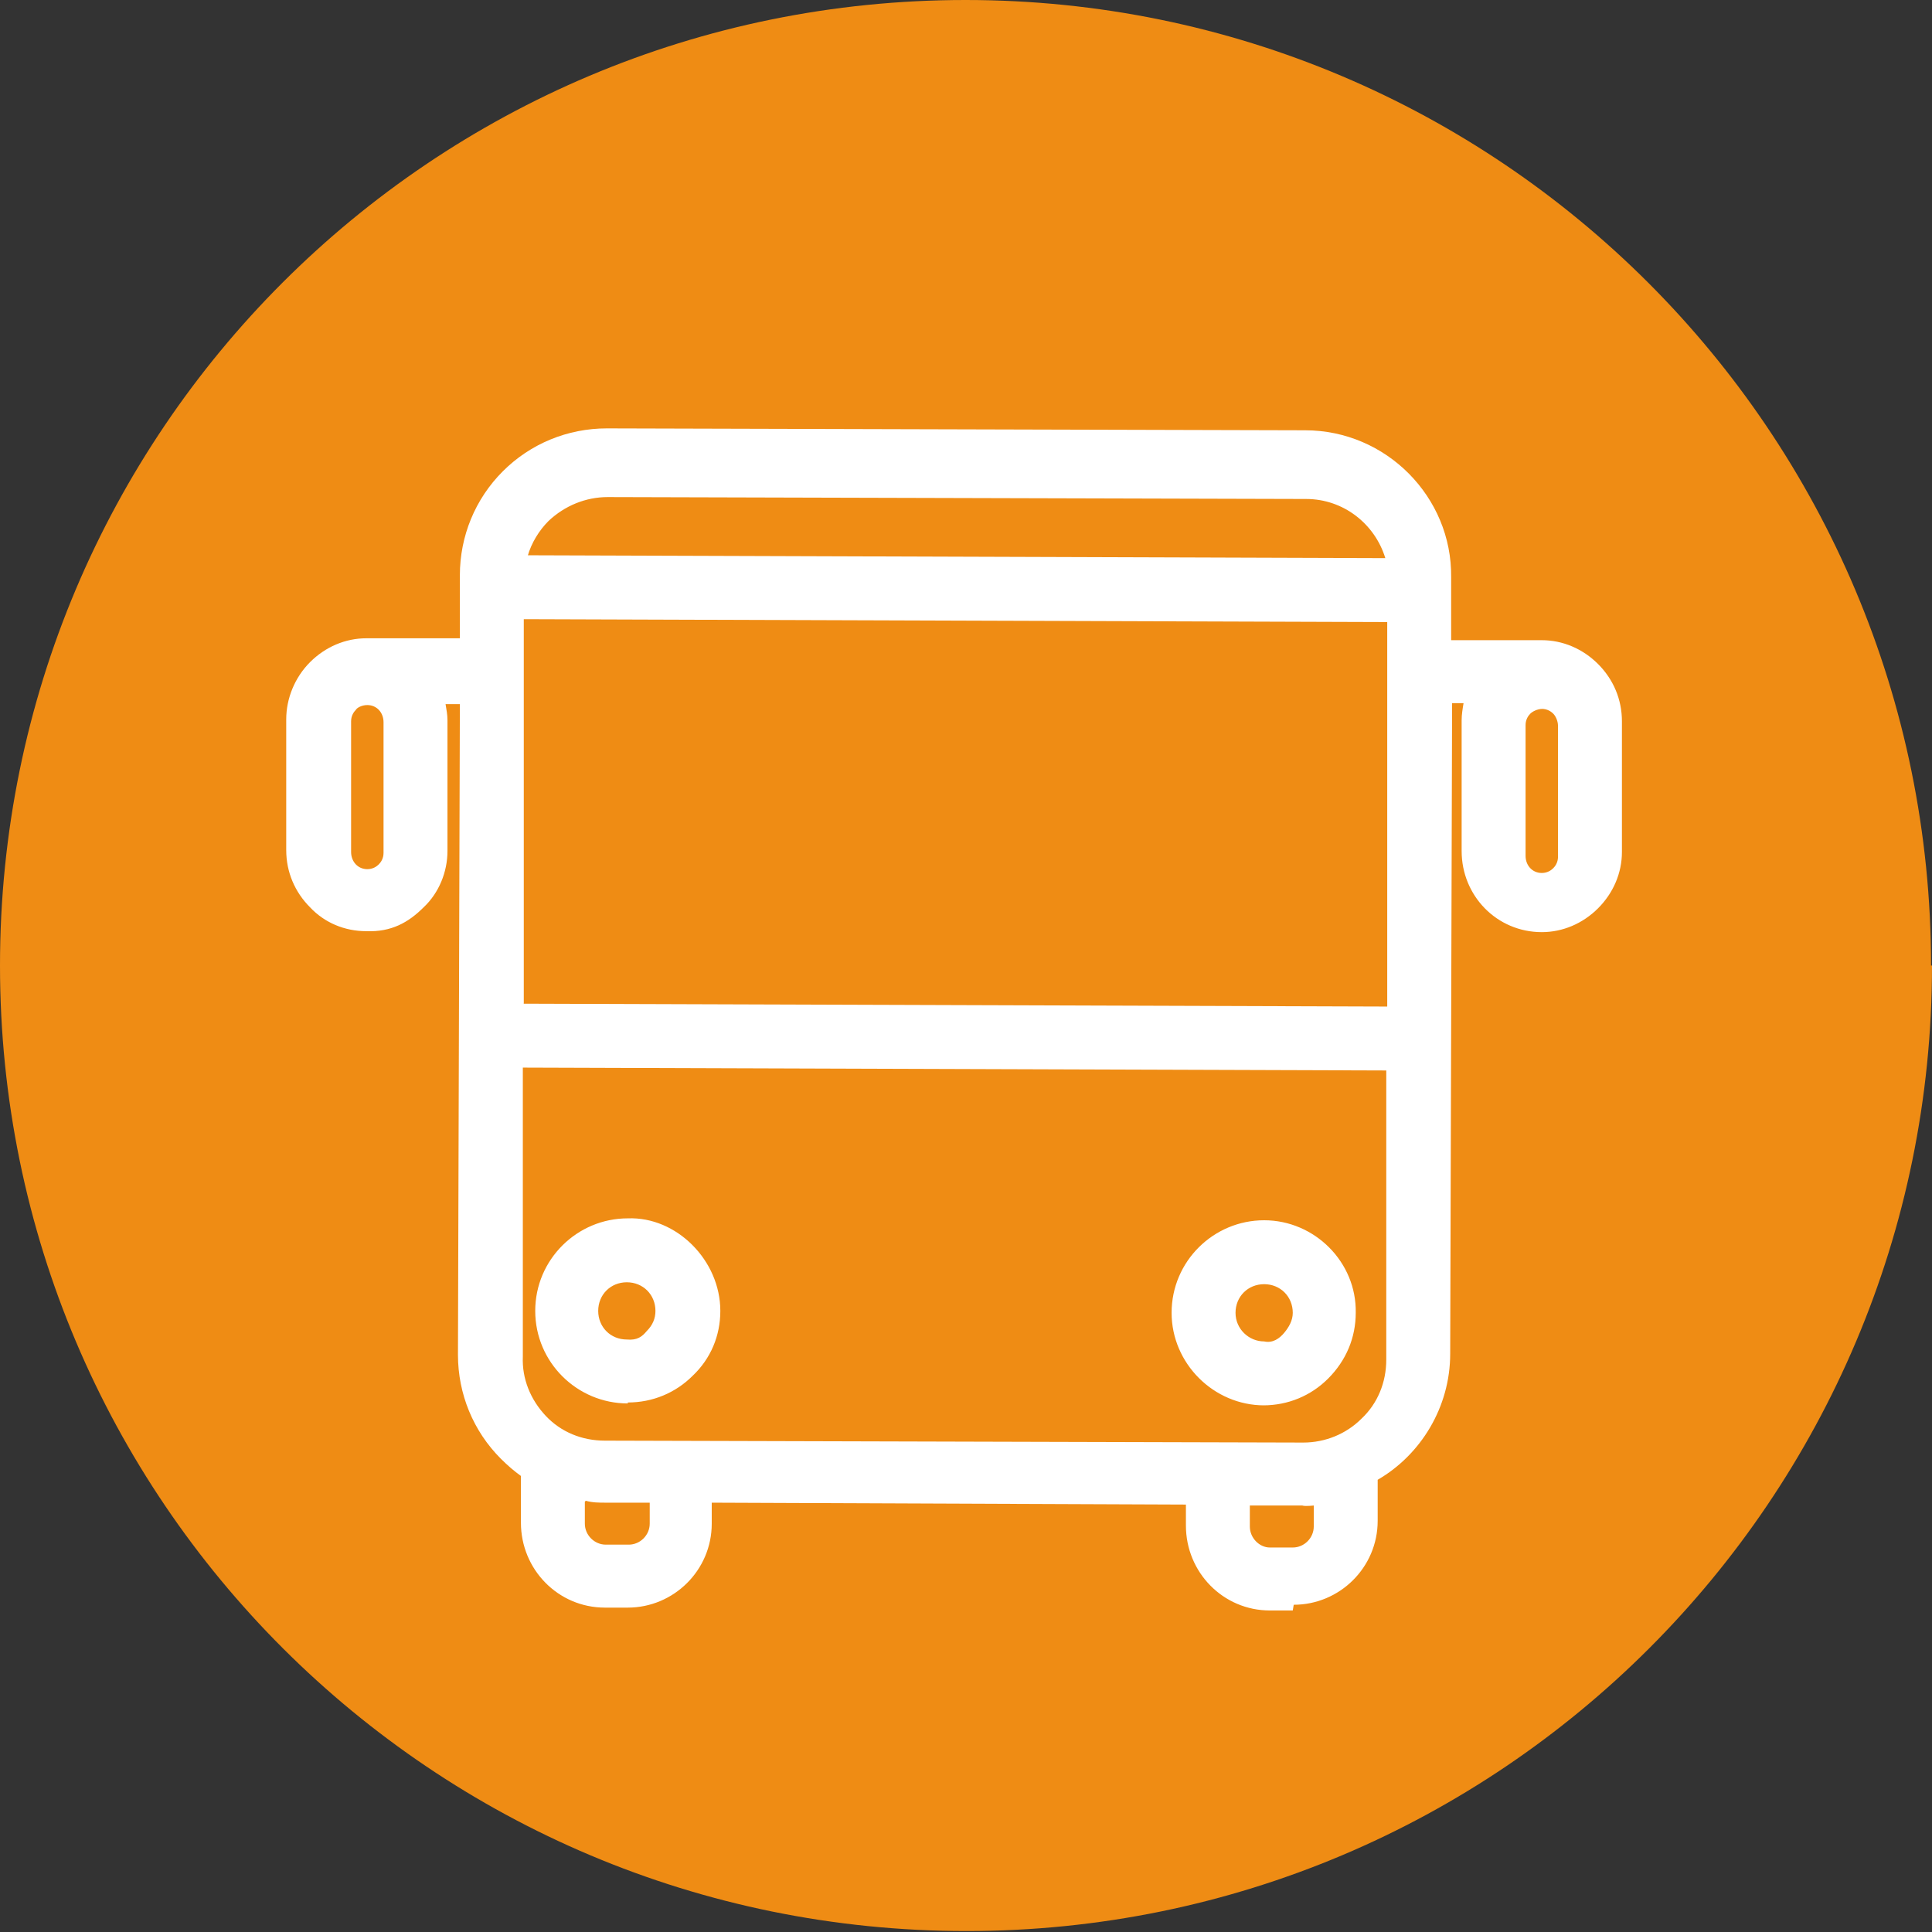
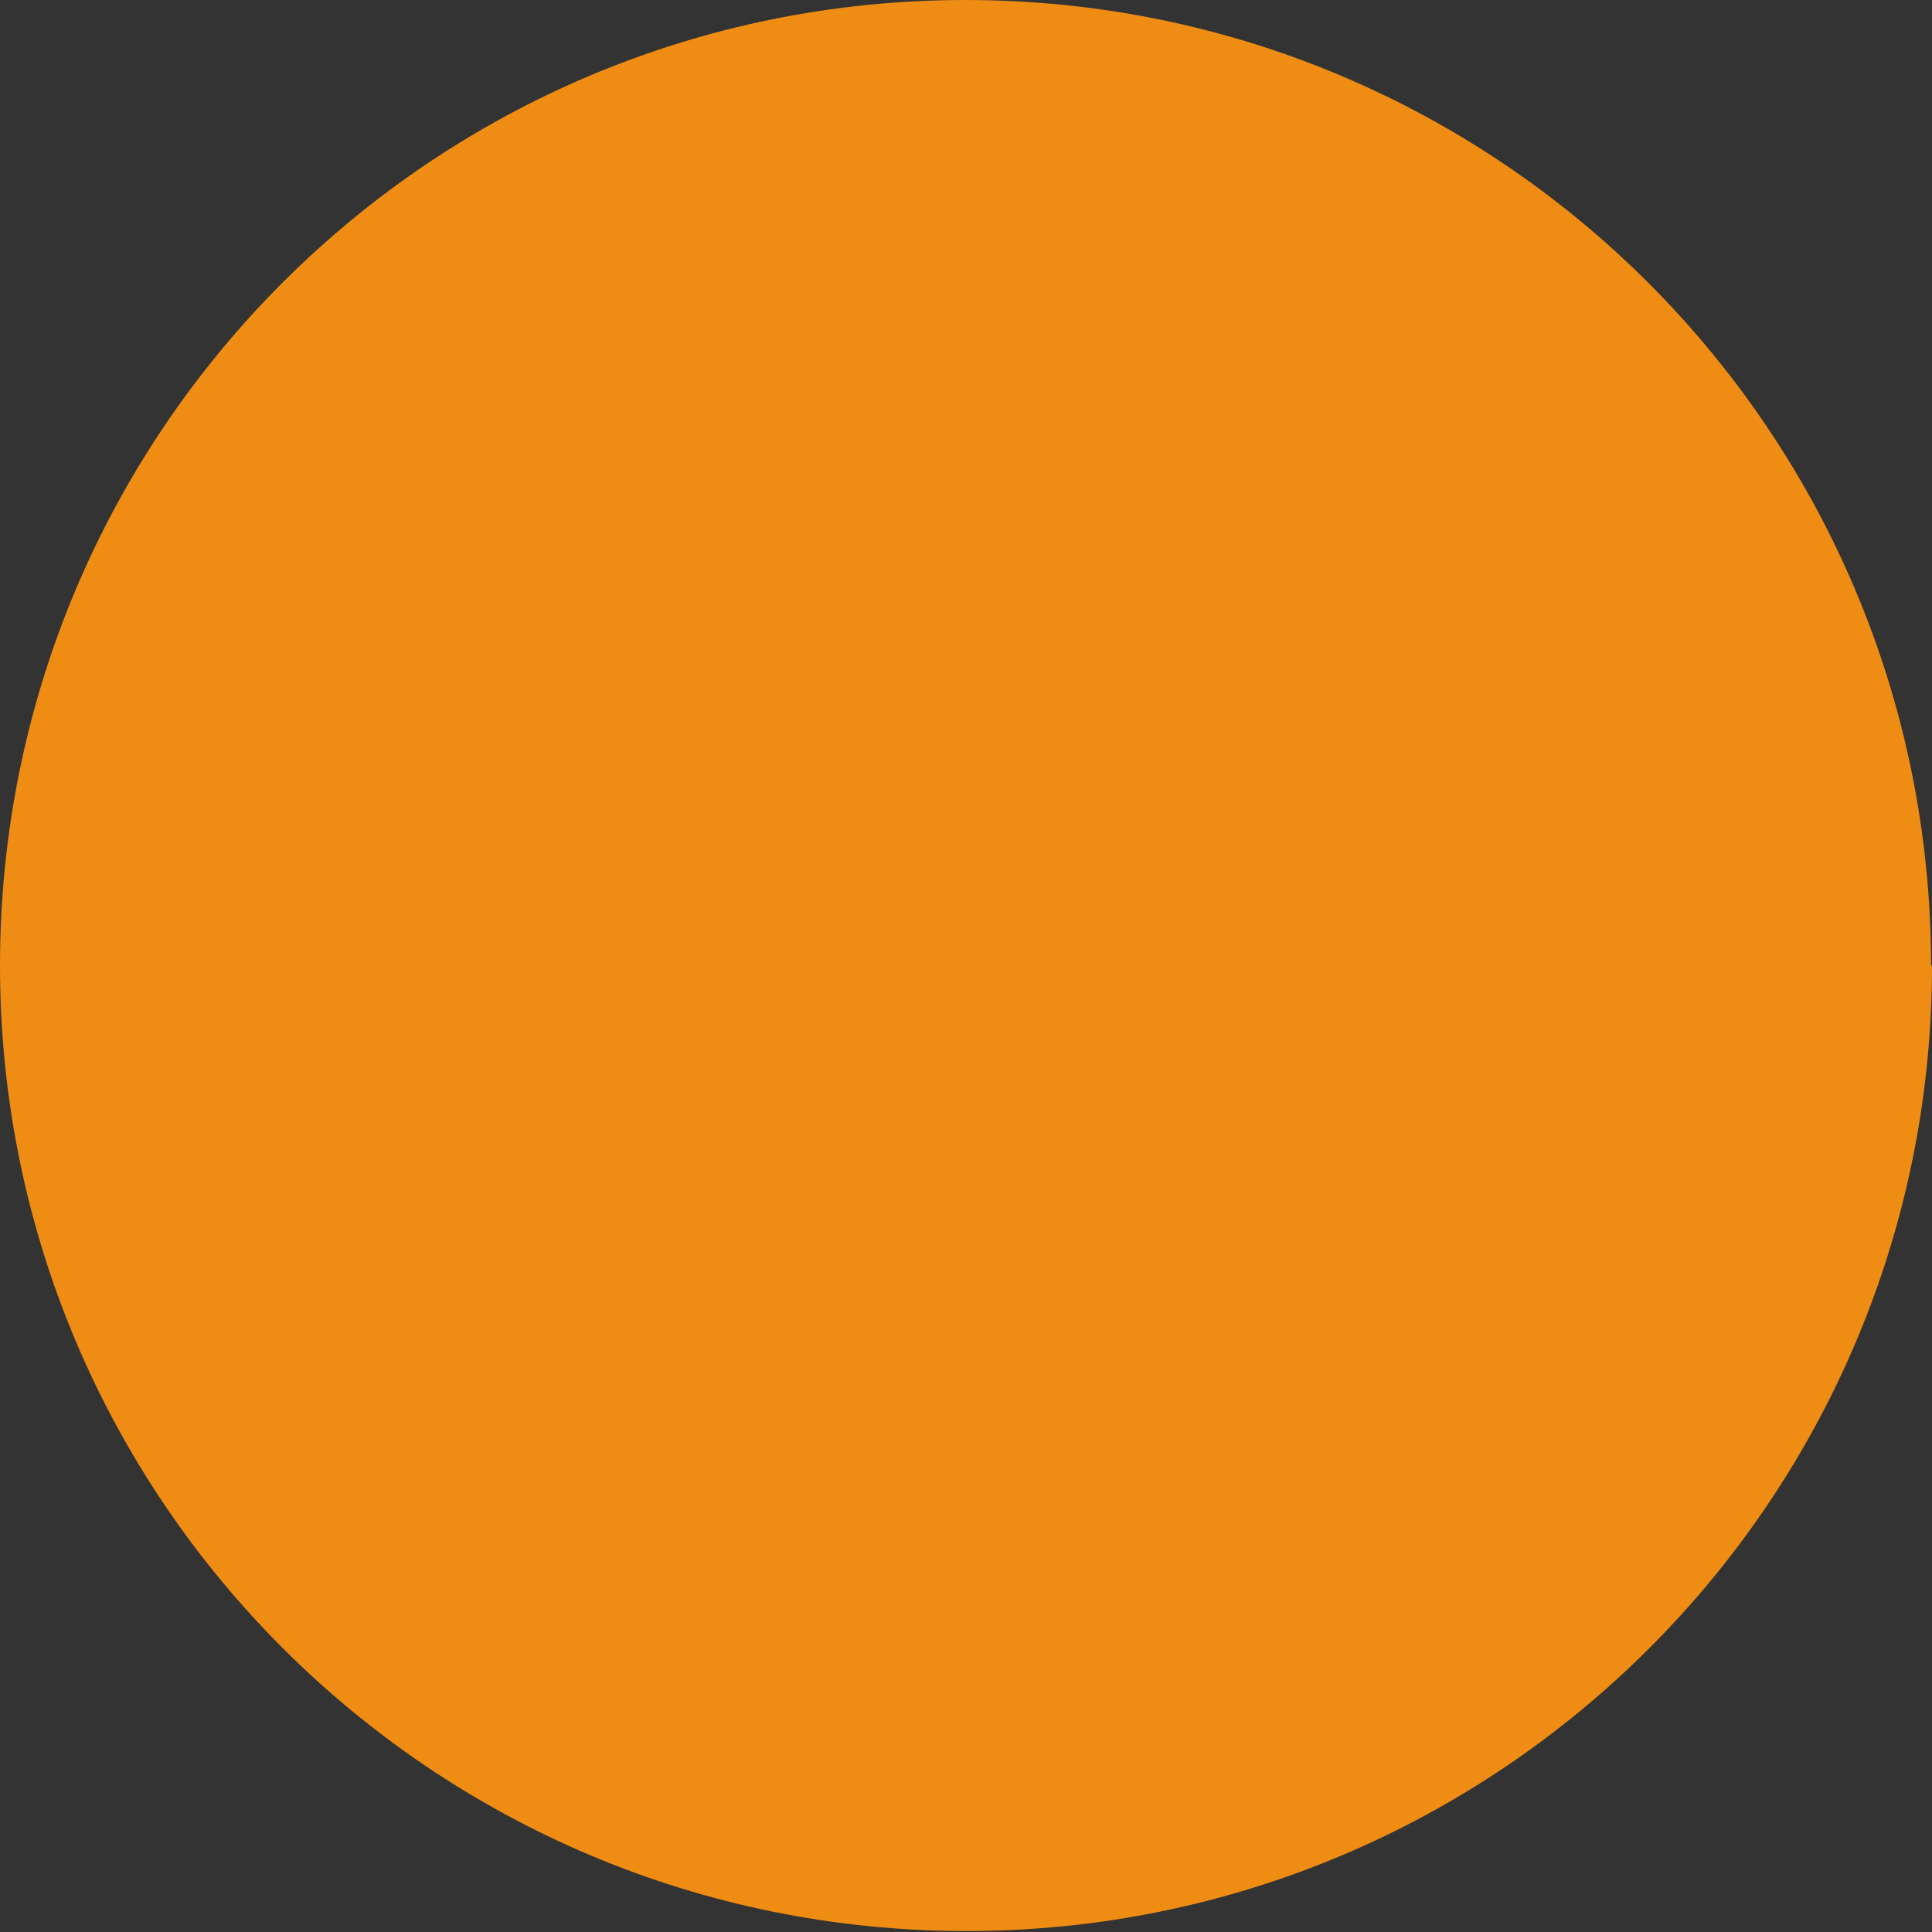
<svg xmlns="http://www.w3.org/2000/svg" id="b" viewBox="0 0 20.25 20.25">
  <rect x="0" y="0" width="20.25" height="20.25" fill="#333333" stroke="none" />
  <defs>
    <style>.d{fill:#ef8c14;}.d,.e{stroke-width:0px;}.e{fill:#fff;}</style>
  </defs>
  <g id="c">
    <path class="d" d="M20.25,10.12c0,5.59-4.53,10.12-10.12,10.12S0,15.72,0,10.12,4.53,0,10.12,0s10.12,4.53,10.12,10.12" />
-     <path class="e" d="M13.55,16.88h-.24c-.49,0-.88-.4-.88-.89v-.22l-4.97-.02v.22c0,.49-.4.88-.88.88,0,0,0,0,0,0h-.24c-.49,0-.88-.4-.88-.89v-.49c-.07-.05-.14-.11-.21-.18-.29-.29-.45-.68-.45-1.09l.02-6.82h-.15c.01.06.02.11.02.17v1.37c0,.22-.09.44-.25.59-.16.16-.34.26-.6.25-.23,0-.44-.09-.59-.25-.16-.16-.25-.37-.25-.6v-1.37c0-.22.09-.44.25-.6.16-.16.37-.25.59-.25.03,0,.04,0,.06,0h.92s0-.66,0-.66c0-.41.16-.8.45-1.09.29-.29.68-.45,1.09-.45h0l7.32.02c.85,0,1.54.7,1.53,1.54v.66s.91,0,.91,0c.01,0,.03,0,.04,0,.22,0,.43.09.59.25.16.16.25.37.25.6v1.37c0,.22-.09.43-.25.59s-.37.25-.59.25h0c-.47,0-.84-.38-.84-.85v-1.37c0-.06.01-.12.02-.18h-.12l-.02,6.82c0,.56-.31,1.06-.76,1.32v.43c0,.49-.4.88-.88.88ZM13.1,15.78v.22c0,.12.1.22.21.22h.24s0,0,0,0c.12,0,.22-.1.22-.22v-.22s-.09.01-.12,0h0s-.55,0-.55,0ZM6.13,15.74v.23c0,.12.1.22.22.22h.24c.12,0,.22-.1.22-.22v-.22h-.46c-.07,0-.14,0-.21-.02ZM5.48,11.19v3.03c-.01.23.08.45.24.62s.38.26.62.26l7.32.02s0,0,0,0c.23,0,.45-.09.61-.25.17-.16.26-.38.26-.62v-3.03s-9.05-.03-9.05-.03ZM5.48,10.52l9.06.03v-4.03s-9.05-.03-9.05-.03v4.03ZM16.17,7.43c-.06,0-.11.03-.13.05-.02.02-.05.06-.05.12v1.37c0,.1.07.18.17.18h0c.06,0,.1-.03.12-.05.02-.02.05-.06.05-.12v-1.37c0-.06-.03-.11-.05-.13-.02-.02-.06-.05-.12-.05h0ZM3.85,7.39c-.06,0-.11.03-.12.05-.02.02-.05.06-.05.12v1.37c0,.1.07.18.17.18h0c.06,0,.1-.03.12-.05.02-.02.05-.06.05-.12v-1.37c0-.1-.07-.18-.17-.18h0ZM5.53,5.82l8.99.03c-.11-.36-.44-.62-.83-.62l-7.32-.02h0c-.23,0-.45.09-.62.25-.1.1-.18.23-.22.37ZM13.25,14.73s0,0,0,0c-.53,0-.97-.44-.97-.97,0-.54.44-.97.97-.97,0,0,0,0,0,0,.53,0,.97.44.96.97h-.33s.33,0,.33,0c0,.26-.1.5-.29.69-.18.18-.42.28-.68.28ZM13.25,13.46c-.17,0-.3.13-.3.3,0,.17.14.3.3.3.09.02.16-.03.21-.09s.09-.13.09-.21c0-.17-.13-.3-.3-.3t0,0ZM6.58,14.71s0,0,0,0c-.53,0-.97-.43-.97-.97,0-.54.44-.97.97-.97.51-.02.97.44.97.97,0,.26-.1.5-.29.68-.18.18-.42.28-.68.28ZM6.57,13.44c-.17,0-.3.13-.3.3s.13.3.3.3c.11.01.16-.03.21-.09.06-.06.09-.13.09-.21,0-.17-.13-.3-.3-.3h0Z" />
  </g>
</svg>